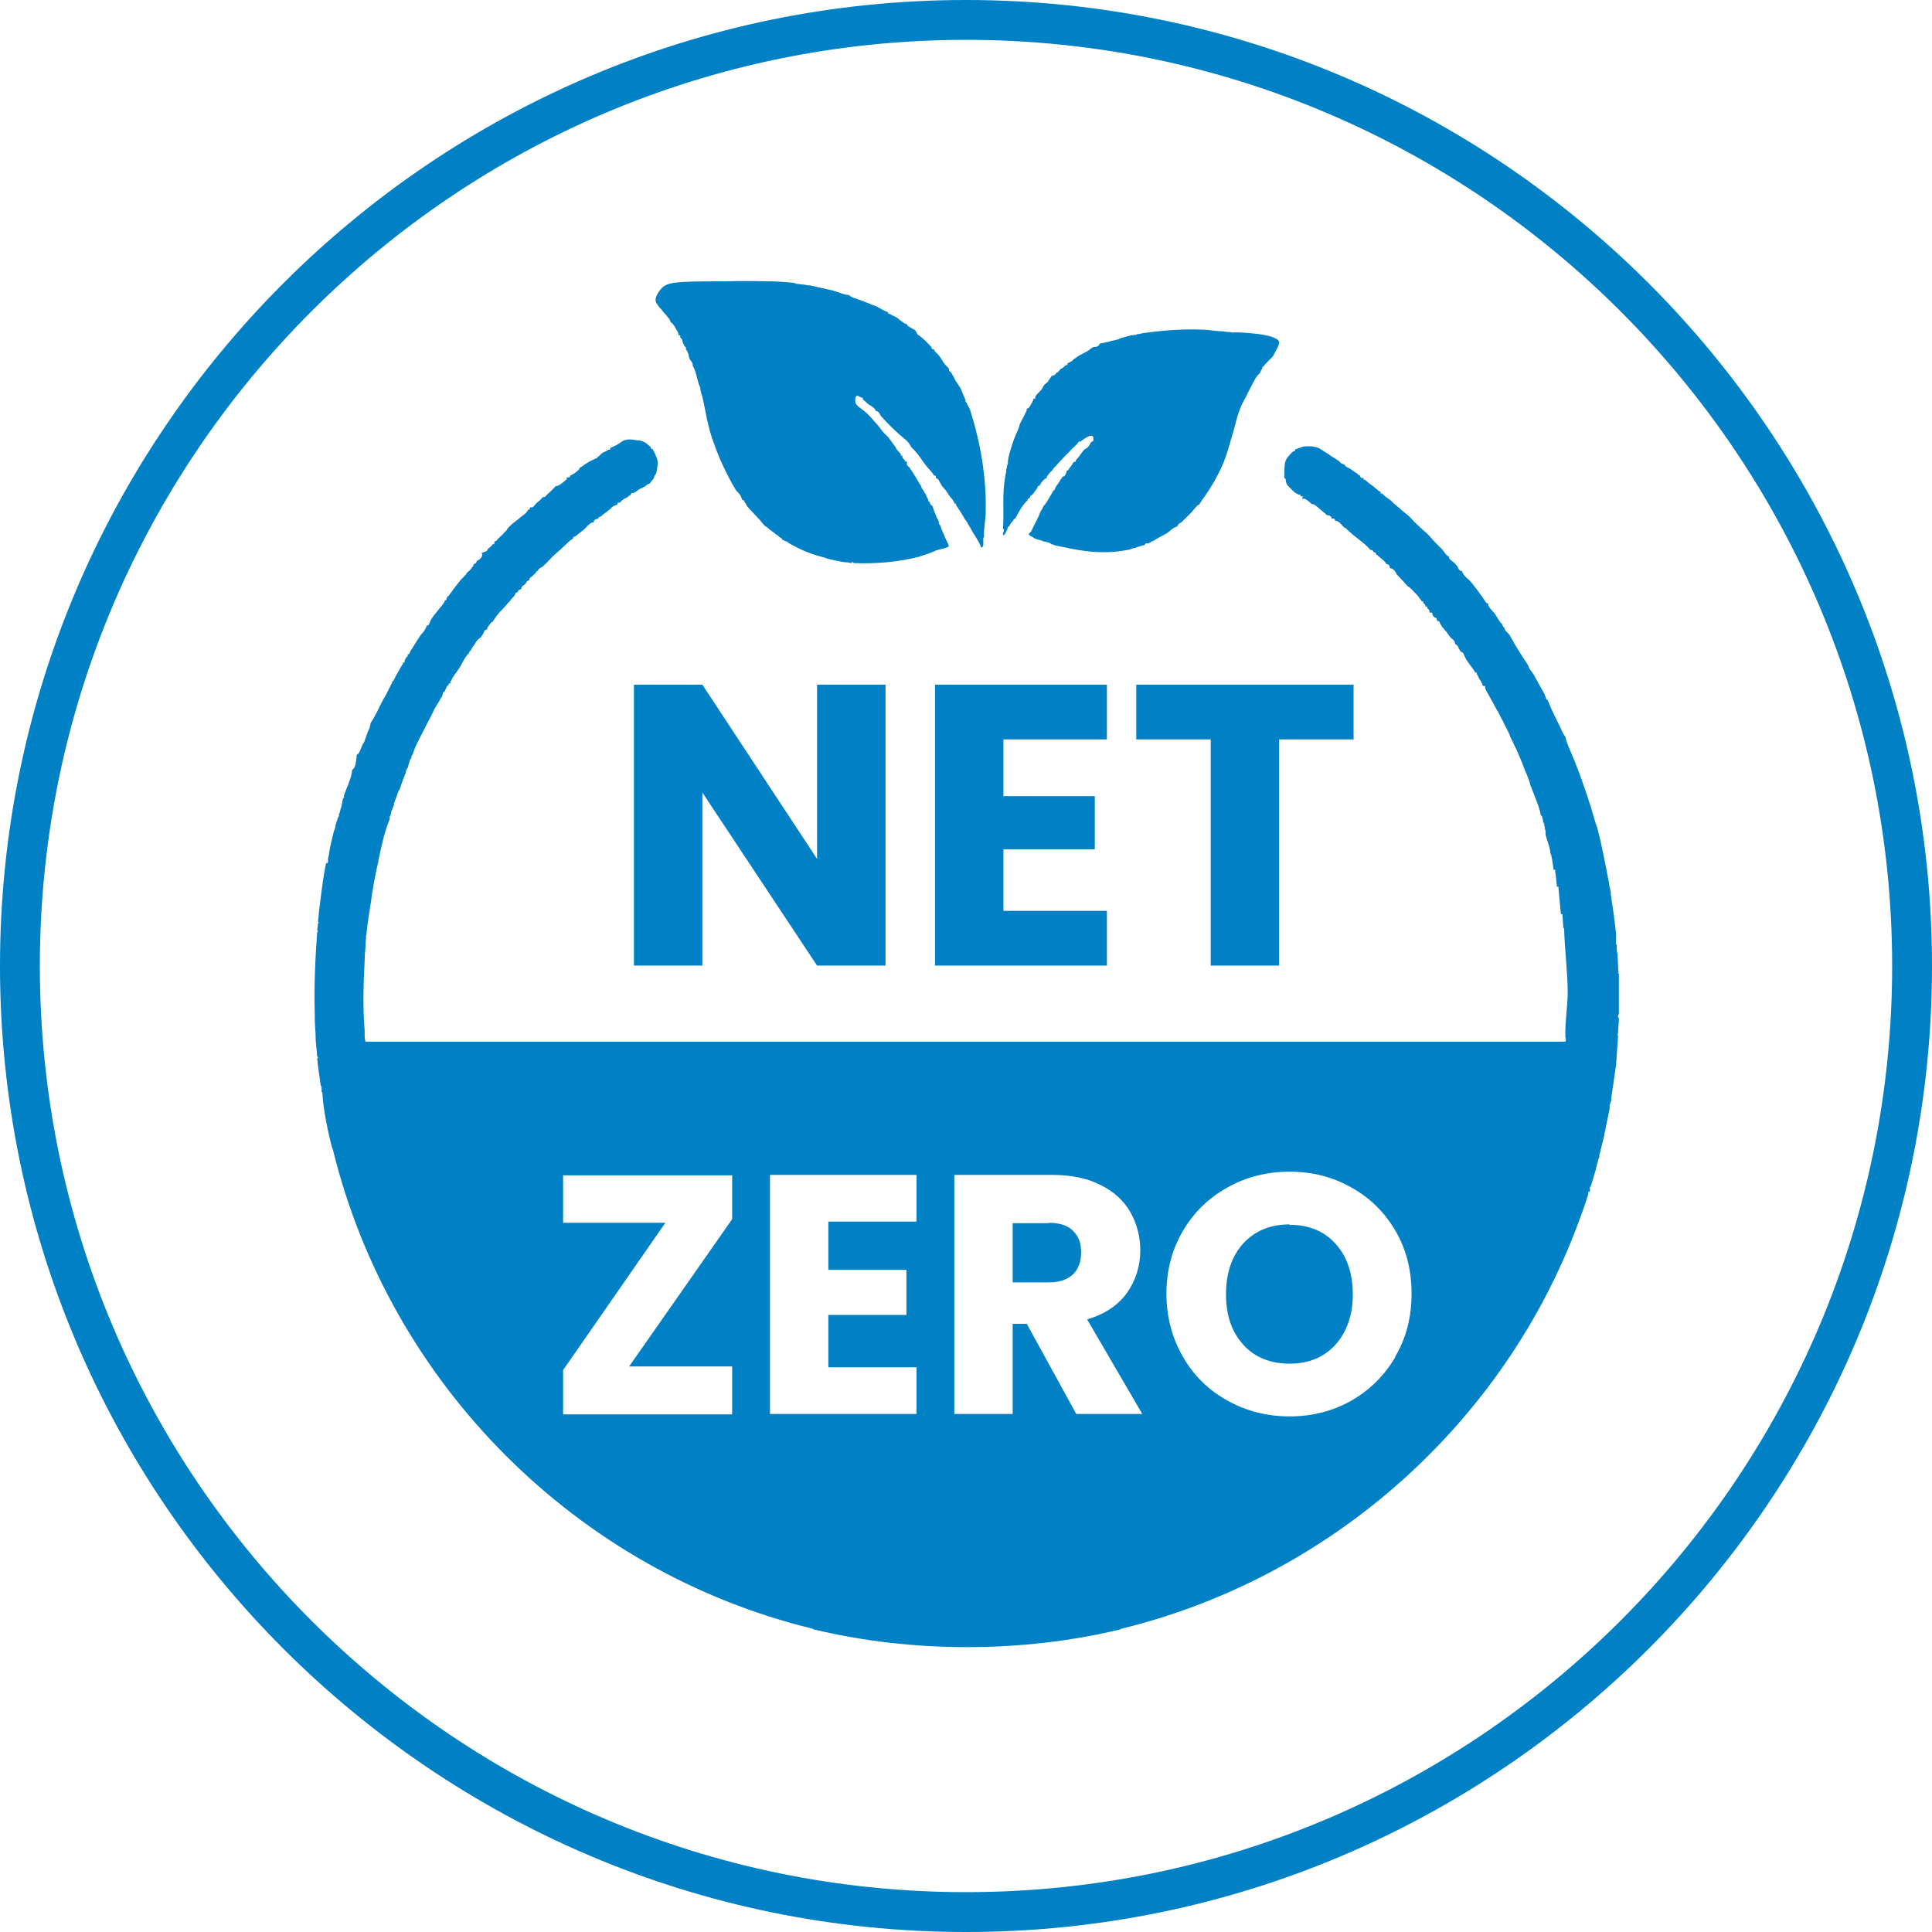
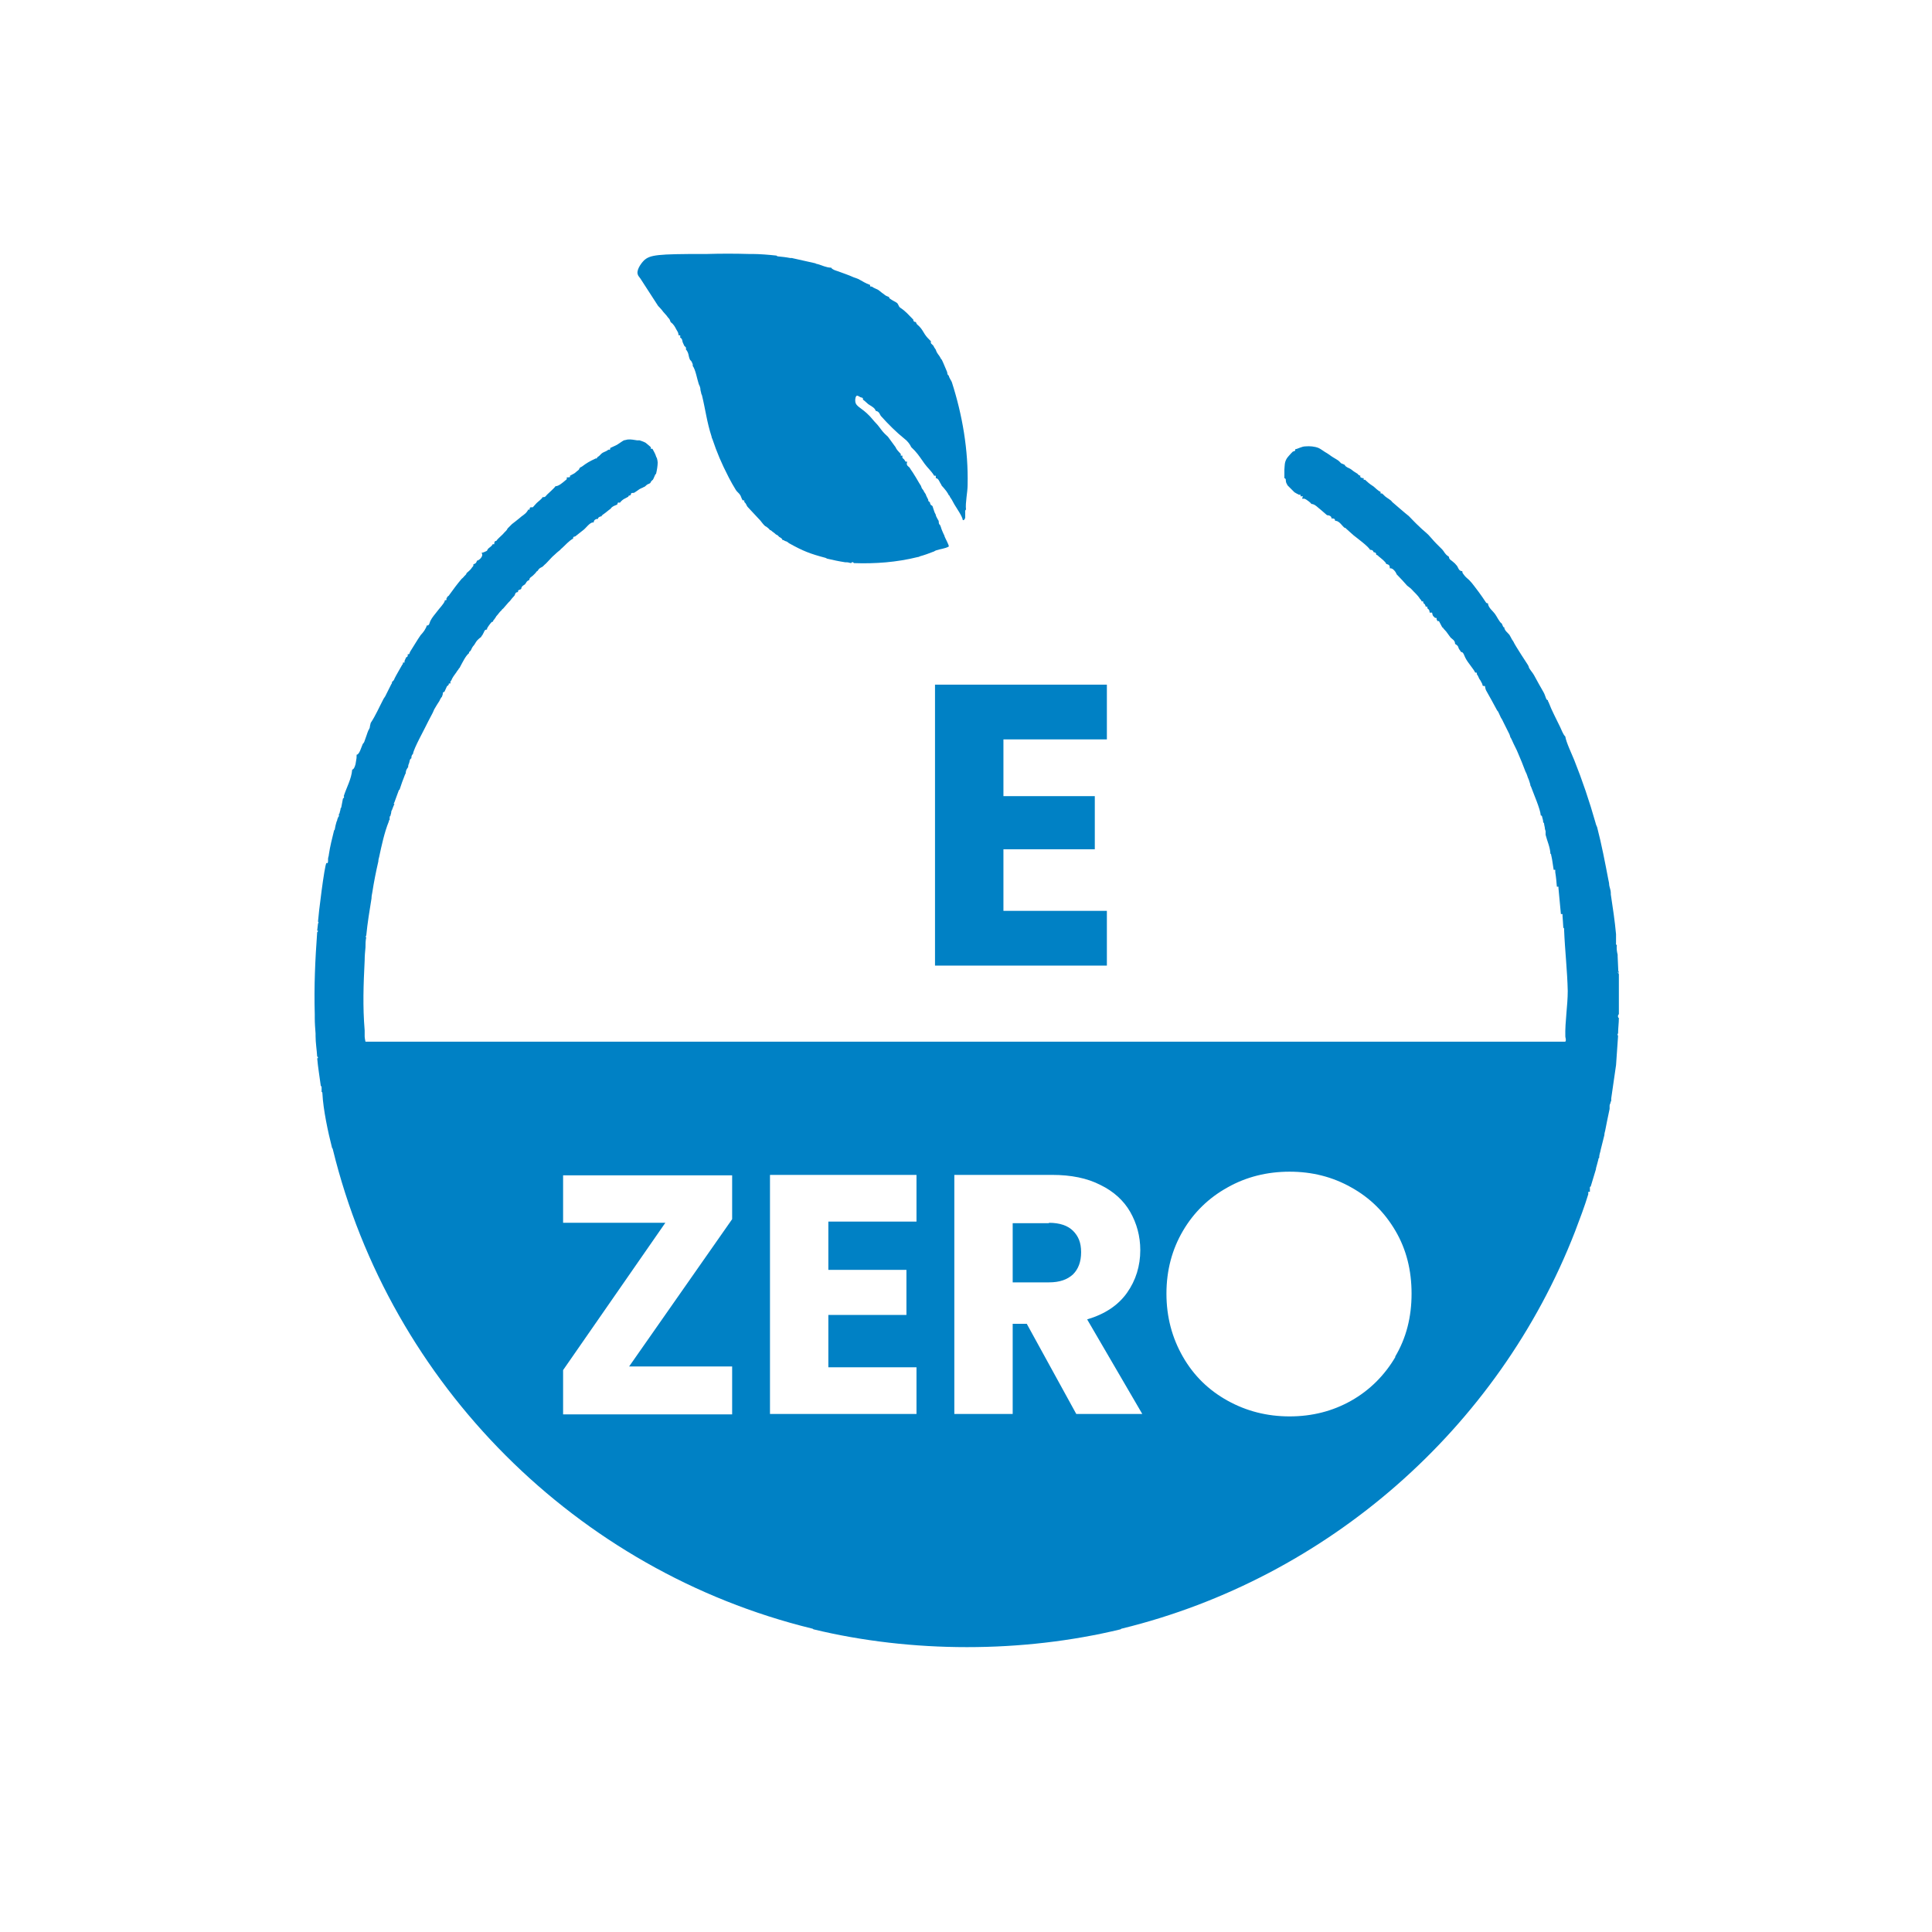
<svg xmlns="http://www.w3.org/2000/svg" id="Layer_1" width="48" height="48" viewBox="0 0 48 48">
  <defs>
    <style>
      .cls-1 {
        fill: #0081c5;
      }
    </style>
  </defs>
-   <path class="cls-1" d="M24,48C10.77,48,0,37.23,0,24S10.77,0,24,0s24,10.77,24,24-10.77,24-24,24ZM24,.99C11.31.99.99,11.31.99,24s10.32,23.01,23.01,23.01,23.01-10.32,23.01-23.01S36.69.99,24,.99Z" />
-   <polygon class="cls-1" points="20.3 21.34 17.45 17.01 15.75 17.01 15.75 23.99 17.45 23.99 17.45 19.69 20.3 23.99 22 23.99 22 17.01 20.3 17.01 20.3 21.34" />
  <path class="cls-1" d="M26.06,30.39h-.9v1.47h.9c.27,0,.46-.07.6-.2.13-.13.2-.31.2-.55s-.07-.4-.2-.53c-.13-.13-.33-.2-.6-.2Z" />
-   <polygon class="cls-1" points="31.78 23.99 31.78 18.37 33.63 18.37 33.63 17.01 28.23 17.01 28.23 18.37 30.08 18.37 30.08 23.99 31.78 23.99" />
-   <path class="cls-1" d="M16.35,7.6s.09.09.13.15c.04.05.07.07.11.13.02.03.04.03.06.09,0,.01.01.03.02.04.06.04.1.11.13.17.04.07.05.07.06.15h.04v.04s0,.02,0,.02c.05.02.05.07.06.11.01.03.03.06.04.09.01.02.06.03.04.09.08.09.06.17.1.25,0,.02.03.02.05.07.01.03.03.05.02.09.07.09.11.33.15.45,0,.01.03.05.04.11,0,.04.01.07.02.11,0,.02.01.04.02.06.09.37.12.66.24,1.03,0,.02.01.04.02.06.11.33.23.61.39.92l.02.04c.05.1.11.2.17.3.02.04.08.08.11.13.02.03.03.08.06.13.04,0,.05,0,.04.04.06.05.05.09.09.13.08.09.19.2.28.3,0,0,.01.01.02.02.03.04.11.14.13.15,0,0,.04.02.06.04.03.02.06.06.06.06,0,0,.02,0,.04.02.03.03.06.04.11.09,0,0,.03.01.04.02l.04.04s.04.02.06.04c.01.01.02.02.02.04.04-.01.05.02.06.02.08.02.07.04.11.06.34.19.52.26.9.36l.04.02c.18.04.26.06.45.09.01,0,.03,0,.04,0,.04,0,.08.02.11.02,0-.03.06-.03.06,0,.53.02,1.07-.02,1.59-.15.02,0,.04-.01.06-.02.11-.03.22-.07.32-.11.02,0,.05-.03.09-.04.09-.03.21-.04.3-.09.02-.03-.1-.22-.11-.28l-.02-.04s-.05-.11-.06-.15c0-.02-.02-.04-.02-.06-.05-.04-.03-.08-.04-.11-.02-.03-.04-.07-.06-.11-.01-.02-.01-.05-.02-.06l-.02-.04s-.05-.14-.05-.15c-.02-.04-.05,0-.07-.11-.03,0-.04-.03-.04-.06,0,0-.06-.11-.06-.13l-.04-.06s-.02-.04-.02-.04c-.05-.06-.04-.06-.06-.11-.06-.09-.11-.19-.17-.28-.04-.07-.07-.1-.11-.17-.02-.03-.1-.05-.06-.15h-.04l-.04-.06s-.03-.02-.04-.04c0-.02,0-.03,0-.05h-.04s0-.04,0-.04c-.04-.05-.07-.07-.11-.13l-.02-.04c-.06-.08-.13-.18-.19-.26-.02-.02-.09-.08-.13-.13-.06-.07-.1-.14-.17-.21-.05-.05-.11-.13-.15-.17-.21-.22-.34-.23-.36-.36-.01-.07.01-.14.04-.15.02,0,.04.01.09.04.02.01.07,0,.06.06.06.04.08.07.13.11.04.03.13.07.17.13,0,.01.02.03.02.04.09.01.1.1.13.13.18.2.38.4.58.56.07.05.14.14.17.21.03.03.06.06.09.09.1.11.16.21.24.32.08.11.16.17.24.3h.04v.06c.07,0,.09.1.13.15.01.02.01.03.02.04.03.03.07.08.11.13.01.02.03.04.04.06l.02.04s.02.01.02.02c.03.05.07.07.11.15,0,.01.01.03.02.04.03,0,.04.03.04.06.03.02.1.15.13.19.04.06.06.11.09.15.02.03.05.06.06.09l.02.04s.03.04.04.06c.02.04.04.07.06.11.06.1.2.3.21.39.03.02.06-.04.06-.06,0-.03,0-.07,0-.11,0-.03-.01-.07.02-.09-.02-.17.04-.43.04-.61.02-.87-.13-1.74-.39-2.55-.01-.04-.06-.09-.08-.17-.04-.02-.03-.06-.04-.09-.04-.09-.09-.22-.13-.3,0,0-.03-.03-.04-.06-.03-.06-.08-.09-.11-.19l-.04-.06s-.02-.04-.02-.04c0,0-.02-.02-.02-.02-.01-.02-.06-.03-.04-.09,0,0-.01-.01-.02-.02-.05-.05-.09-.09-.13-.15-.06-.09-.07-.13-.15-.21-.02-.02-.04-.03-.06-.06,0-.01-.01-.03-.02-.04-.04,0-.06-.02-.06-.06-.13-.13-.18-.2-.33-.3-.03-.02-.04-.08-.07-.11-.02-.02-.13-.07-.18-.11-.03-.02-.02-.04-.02-.04-.02-.01-.06-.02-.09-.04-.06-.04-.13-.1-.17-.13-.02-.02-.12-.05-.17-.09-.04,0-.05,0-.04-.04-.12-.04-.2-.1-.3-.15-.03-.01-.07-.03-.11-.04-.13-.06-.26-.1-.39-.15-.06-.02-.14-.04-.17-.09-.12,0-.23-.06-.34-.09-.03,0-.05-.02-.06-.02-.19-.04-.39-.09-.58-.13h-.04c-.1-.02-.2-.03-.3-.04-.02,0-.04-.02-.04-.02-.18-.02-.42-.04-.6-.04-.02,0-.06,0-.09,0-.33-.01-.7-.01-1.03,0-.02,0-.09,0-.09,0-1.14,0-1.33.02-1.48.16-.09.09-.2.26-.15.36,0,.01.02.04.06.09Z" />
+   <path class="cls-1" d="M16.35,7.6s.09.09.13.15c.04.05.07.07.11.13.02.03.04.03.06.09,0,.01.01.03.02.04.06.04.1.11.13.17.04.07.05.07.06.15h.04v.04s0,.02,0,.02c.05.02.05.07.06.11.01.03.03.06.04.09.01.02.06.03.04.09.08.09.06.17.1.25,0,.02.03.02.05.07.01.03.03.05.02.09.07.09.11.33.15.45,0,.01.03.05.04.11,0,.04.01.07.02.11,0,.02.01.04.02.06.09.37.12.66.24,1.03,0,.02.01.04.02.06.11.33.23.61.39.92l.02.04c.05.1.11.2.17.3.02.04.08.08.11.13.02.03.03.08.06.13.04,0,.05,0,.04.04.06.05.05.09.09.13.08.09.19.2.28.3,0,0,.01.01.02.02.03.04.11.14.13.15,0,0,.04.02.06.04.03.02.06.06.06.06,0,0,.02,0,.04.02.03.03.06.04.11.09,0,0,.03.01.04.02l.04.04s.04.02.06.04c.01.01.02.02.02.04.04-.01.05.02.06.02.08.02.07.04.11.06.34.19.52.26.9.36l.04.02c.18.04.26.06.45.09.01,0,.03,0,.04,0,.04,0,.08.02.11.02,0-.03.06-.03.06,0,.53.02,1.07-.02,1.59-.15.02,0,.04-.01.06-.02.11-.03.22-.07.32-.11.02,0,.05-.03.09-.04.09-.03.21-.04.3-.09.02-.03-.1-.22-.11-.28l-.02-.04s-.05-.11-.06-.15c0-.02-.02-.04-.02-.06-.05-.04-.03-.08-.04-.11-.02-.03-.04-.07-.06-.11-.01-.02-.01-.05-.02-.06l-.02-.04s-.05-.14-.05-.15c-.02-.04-.05,0-.07-.11-.03,0-.04-.03-.04-.06,0,0-.06-.11-.06-.13l-.04-.06s-.02-.04-.02-.04c-.05-.06-.04-.06-.06-.11-.06-.09-.11-.19-.17-.28-.04-.07-.07-.1-.11-.17-.02-.03-.1-.05-.06-.15h-.04l-.04-.06s-.03-.02-.04-.04c0-.02,0-.03,0-.05h-.04s0-.04,0-.04c-.04-.05-.07-.07-.11-.13l-.02-.04c-.06-.08-.13-.18-.19-.26-.02-.02-.09-.08-.13-.13-.06-.07-.1-.14-.17-.21-.05-.05-.11-.13-.15-.17-.21-.22-.34-.23-.36-.36-.01-.07.01-.14.04-.15.02,0,.04.01.09.04.02.01.07,0,.06.06.06.04.08.07.13.11.04.03.13.07.17.13,0,.01.02.03.02.04.09.01.1.1.13.13.18.2.38.4.58.56.07.05.14.14.17.21.03.03.06.06.09.09.1.11.16.21.24.32.08.11.16.17.24.3h.04v.06c.07,0,.09.1.13.15.01.02.01.03.02.04.03.03.07.08.11.13.01.02.03.04.04.06l.02.04s.02.01.02.02l.02.04s.03.04.04.06c.02.04.04.07.06.11.06.1.2.3.21.39.03.02.06-.04.06-.06,0-.03,0-.07,0-.11,0-.03-.01-.07.02-.09-.02-.17.04-.43.04-.61.02-.87-.13-1.74-.39-2.55-.01-.04-.06-.09-.08-.17-.04-.02-.03-.06-.04-.09-.04-.09-.09-.22-.13-.3,0,0-.03-.03-.04-.06-.03-.06-.08-.09-.11-.19l-.04-.06s-.02-.04-.02-.04c0,0-.02-.02-.02-.02-.01-.02-.06-.03-.04-.09,0,0-.01-.01-.02-.02-.05-.05-.09-.09-.13-.15-.06-.09-.07-.13-.15-.21-.02-.02-.04-.03-.06-.06,0-.01-.01-.03-.02-.04-.04,0-.06-.02-.06-.06-.13-.13-.18-.2-.33-.3-.03-.02-.04-.08-.07-.11-.02-.02-.13-.07-.18-.11-.03-.02-.02-.04-.02-.04-.02-.01-.06-.02-.09-.04-.06-.04-.13-.1-.17-.13-.02-.02-.12-.05-.17-.09-.04,0-.05,0-.04-.04-.12-.04-.2-.1-.3-.15-.03-.01-.07-.03-.11-.04-.13-.06-.26-.1-.39-.15-.06-.02-.14-.04-.17-.09-.12,0-.23-.06-.34-.09-.03,0-.05-.02-.06-.02-.19-.04-.39-.09-.58-.13h-.04c-.1-.02-.2-.03-.3-.04-.02,0-.04-.02-.04-.02-.18-.02-.42-.04-.6-.04-.02,0-.06,0-.09,0-.33-.01-.7-.01-1.03,0-.02,0-.09,0-.09,0-1.14,0-1.33.02-1.48.16-.09.09-.2.26-.15.36,0,.01.02.04.06.09Z" />
  <polygon class="cls-1" points="27.5 18.37 27.5 17.01 23.23 17.01 23.23 23.99 27.5 23.99 27.5 22.63 24.93 22.63 24.93 21.1 27.2 21.1 27.2 19.78 24.93 19.78 24.93 18.37 27.5 18.37" />
-   <path class="cls-1" d="M32.04,30.42c-.48,0-.86.16-1.15.47-.28.31-.43.73-.43,1.26s.14.94.43,1.26c.28.31.67.47,1.15.47s.85-.16,1.14-.47c.28-.32.43-.73.43-1.25s-.14-.94-.43-1.26c-.28-.31-.66-.47-1.14-.47Z" />
  <path class="cls-1" d="M40.21,24.21l-.02-.45v-.04c-.02-.08-.03-.16-.02-.24-.03-.01-.02-.04-.02-.06,0-.06,0-.12,0-.17,0-.01,0-.03,0-.04-.03-.33-.08-.66-.13-.99,0-.01,0-.03,0-.04,0-.06-.03-.13-.04-.19,0-.04-.01-.09-.02-.13-.08-.42-.17-.89-.28-1.31,0,0-.03-.06-.04-.11-.15-.53-.33-1.06-.53-1.56-.06-.15-.2-.44-.22-.58-.06-.06-.09-.16-.13-.24-.09-.19-.21-.41-.28-.6,0-.02-.03-.03-.02-.06,0,0-.04-.02-.04-.03-.02-.04-.04-.12-.07-.17-.08-.14-.16-.28-.24-.43-.03-.06-.13-.16-.13-.21l-.02-.04s-.33-.5-.36-.58l-.04-.06s-.04-.08-.06-.11c-.04-.05-.12-.1-.13-.19h-.02l-.04-.09c-.05-.02-.13-.19-.17-.24-.05-.07-.15-.14-.17-.24v-.02s-.04,0-.05-.02c-.06-.09-.12-.18-.18-.26-.08-.1-.15-.21-.24-.3-.03-.03-.09-.07-.13-.13-.02-.03-.04-.04-.04-.09-.09,0-.1-.09-.13-.13-.05-.06-.06-.07-.11-.11-.03-.03-.09-.05-.09-.11,0,0-.01-.02-.02-.02-.09-.06-.1-.12-.15-.17-.03-.03-.06-.06-.09-.09-.02-.02-.04-.04-.06-.06-.07-.07-.14-.16-.19-.21-.06-.06-.15-.13-.21-.19,0,0-.01-.01-.02-.02-.08-.07-.19-.19-.26-.26-.03-.02-.07-.06-.11-.09-.08-.07-.19-.16-.28-.24-.03-.02-.04-.05-.06-.06-.06-.05-.12-.07-.19-.15,0,0-.02-.01-.02-.02h-.04v-.04c-.07-.03-.12-.09-.17-.13-.06-.04-.12-.08-.17-.13-.02-.02-.03-.02-.04-.04h-.04v-.04s-.01,0-.02,0c-.04-.01-.08-.02-.06-.06-.07-.02-.06-.05-.09-.06-.06-.04-.07-.04-.13-.09-.04-.03-.07-.04-.11-.06-.03-.02-.05-.03-.06-.06,0,0-.08-.04-.09-.04l-.06-.06s-.04-.03-.06-.04c-.05-.03-.12-.07-.17-.11-.02-.01-.04-.03-.06-.04-.06-.03-.16-.11-.21-.13-.1-.04-.22-.05-.33-.04-.09,0-.2.07-.25.07.01.06-.05.05-.06.06,0,0-.03.03-.04.04-.02.02-.1.11-.11.13-.06.1-.05.17-.06.28,0,.01,0,.03,0,.04,0,.06,0,.11,0,.17.05.01.03.06.04.09,0,.02.03.07.04.09.02.02.14.14.17.17.01.01.09.05.11.06.06,0,.04,0,.04.04.02,0,.04,0,.06,0l-.02.06s.05,0,.06,0l.04.02s.11.07.13.11c.09,0,.17.1.24.15.05.04.1.09.15.13.01,0,.09,0,.11.06,0,0,0,.01,0,.02.05,0,.09,0,.09.06,0,0,.01,0,.02,0,.09.01.16.13.21.17,0,0,.03,0,.04.02.07.06.13.12.19.17.1.08.36.27.41.36.09,0,.08.06.09.06,0,0,.07,0,.06.06.05.02.04.02.06.04.06.05.18.14.19.19.06.02.09.02.09.11,0,0,.01,0,.02,0,.05,0,.09.05.12.09.02.03.03.06.03.06,0,0,.01.01.02.02.08.08.16.17.24.26.02.02.06.04.11.09.07.08.15.14.21.24.02.03.02,0,.04.06.04,0,.05,0,.04.04.04.03.05.04.06.09.04,0,.05,0,.04.04.06.05.05.05.06.11h.06s.01.07.03.09c0,0,.03.02.04.04.04,0,.05,0,.04.04.01,0,.02.03.02.04.01,0,.03,0,.04,0l.09.17s0-.02.01-.02v.02s.05.06.08.09c.04.05.07.1.11.15.04.04.11.07.11.15,0,0,.01.02.02.02.08.05.05.08.09.13.01.02.02.02.04.06.06-.01.08.1.11.15.06.12.21.28.24.36.04,0,.05,0,.04.04.02.02.05.08.06.11l.04.06s.01.03.02.04l.02.04s0,.02,0,.02c0,0,.01.02.02.02.02.01.04,0,.04,0,.01.02.01.07.03.11.09.16.18.32.27.49,0,.01.03.03.04.06.02.04.04.09.06.13.02.03.04.06.06.11.05.1.1.2.15.3.01.03.02.05.02.06,0,.01.01.03.02.04l.02.04c.03.07.06.13.09.19.02.04.04.08.06.13.07.16.13.31.19.47l.02.04s.03.07.04.11c.03.06.04.11.06.17,0,0,0,.02,0,.02l.02.04c.06.17.23.55.24.71.04,0,.03.04.04.06.01.03.02.07.02.11l.02.02s.01.08.02.11c0,.03.01.06.02.09,0,.02,0,.06,0,.09.04.16.11.3.12.47.03.02.01.02.02.04.03.12.04.25.06.36h.04s0,.04,0,.06c.02.12.03.24.04.36h.04v.04s.05.55.06.64h.04v.04s.02.27.02.3c.03.01.02.04.02.06.02.5.08,1.02.09,1.51,0,.37-.07.76-.06,1.13,0,.04.03.08,0,.13H9.08s-.02-.09-.02-.13c0-.05,0-.1,0-.15-.05-.59-.03-1.14,0-1.74,0-.11.01-.21.02-.32,0-.09,0-.16.02-.26h-.02s.02-.04.02-.04c.03-.31.08-.61.13-.92,0-.05.01-.1.02-.15.04-.26.09-.51.15-.77,0-.04.01-.07.02-.11.06-.28.13-.61.24-.88,0-.01,0-.03.02-.04,0-.01,0-.03,0-.04,0-.03,0-.05.02-.06,0-.02.02-.06.02-.09,0-.03.01-.04.02-.06.02-.06.04-.1.06-.15h-.02s.02-.04.02-.04c.04-.1.07-.2.11-.3,0,0,.02-.01.02-.02.04-.12.08-.24.13-.36l.02-.04s0-.05.02-.09c.02-.04.04-.06.04-.06,0-.02,0-.05.02-.09.02-.04.01-.11.06-.13,0-.03,0-.05.02-.09,0,0,.02-.01.02-.02.02-.14.29-.62.36-.77l.02-.04c.04-.07.07-.14.11-.21.01-.03.03-.06.04-.09.04-.07.09-.15.13-.21,0-.01.01-.03.02-.04.01-.03.04-.06.04-.06.01-.02.01-.04.02-.06,0-.03,0-.06.04-.06.02-.04.04-.09.06-.13,0-.02.06-.03.05-.08h.04s0-.02,0-.03c0-.02,0-.03.02-.04.03-.08.08-.14.13-.21.02-.04.05-.06.06-.09,0,0,.01-.01.02-.02l.02-.04c.05-.09.13-.26.21-.32,0-.04.03-.05.04-.06.02-.03.03-.07.06-.11.04-.04.06-.09.09-.13.02-.03.1-.1.11-.1.01-.02.02-.04.04-.06,0,0,.01-.03.02-.04.02-.03.02-.09.09-.09,0,0,0-.01,0-.02,0-.02.08-.13.11-.16.02-.02.04-.01.04-.02,0,0,0-.03.02-.04.02-.03.04-.05.06-.09.04-.04.07-.09.11-.13,0,0,.02-.01.02-.02.02-.03.04-.04.04-.04.04-.05.09-.1.13-.15.02-.02.04-.04.04-.04.04-.05.06-.08.11-.13.02-.02.01-.09.09-.09,0,0,0-.02,0-.02,0-.03.02-.03.04-.04.01,0,.03-.01.04-.02,0-.07.08-.1.09-.11.04-.04.03-.08.11-.11,0-.06.06-.08.09-.11.02-.02.04-.04.06-.06.02-.02.03-.05.06-.06.04-.08.1-.08.13-.11,0,0,.03-.03.04-.04.04-.03.07-.07.11-.11.04-.04.08-.09.13-.13.05-.05.1-.09.15-.13,0,0,.01-.02.04-.04.09-.08.17-.18.28-.24-.01-.06.04-.04.06-.06.06-.05.13-.1.19-.15.06-.04.16-.19.24-.19h.02c0-.06.05-.09.11-.09,0-.03,0-.02.02-.04l.04-.02s.02,0,.02,0c0,0,.01-.03.06-.06.06-.04.11-.09.17-.13.03-.05.08-.07.13-.09.01,0,.03-.02.04-.02,0-.05.02-.05.06-.04.08-.1.13-.1.21-.15.02-.01-.04-.01.06-.04.01-.08.04-.04.09-.06.02-.01.04-.03.06-.04.02-.01.05-.04.09-.06.01,0,.03-.01.04-.02.02,0,.03-.01.04-.02.02,0,.03-.01.04-.02.02-.01.03-.04.09-.06.01,0,.03-.02.04-.02,0-.02.01-.03.02-.04.01-.02.04-.04.04-.04.02-.03.04-.09.06-.13,0,0,.01-.01.02-.02.02-.08.04-.2.04-.28,0-.02-.01-.08-.02-.11,0,0-.02-.03-.02-.04-.02-.07-.06-.13-.09-.19h-.04v-.04s-.09-.08-.13-.11l-.04-.02s-.1-.04-.11-.04c-.02,0-.04,0-.06,0-.08-.01-.15-.03-.24-.02,0,0-.08.02-.09.02-.04.02-.12.08-.17.11l-.04.02s-.09.04-.13.06c0,.04,0,.05-.04.04-.04.03-.08.05-.11.06-.02.01-.04.02-.04.02-.05.03-.06.07-.13.11,0,0-.01.03-.02.03-.02,0-.03,0-.04.01-.13.06-.2.1-.32.19-.01.01-.04.02-.04.02-.03.02-.03.05-.04.06-.05.04-.06.05-.11.09-.03.02-.08.04-.11.06-.01.01.04.04-.06.04,0,0-.01,0-.02,0,.01.06-.01.05-.04.08-.06.05-.16.14-.24.14-.03.05-.15.15-.21.21-.03.03-.04.07-.11.06-.01.04-.11.11-.15.15-.02.02-.08.09-.09.1-.02.01-.05,0-.06,0,0,0,0,.02-.02.02,0,.04,0,.05-.04.04,0,.01-.01.03-.02.04-.05.08-.13.11-.19.17-.07.06-.14.11-.19.15,0,0-.01.01-.02.02-.01.01-.07.07-.09.09,0,0-.01.03-.04.06-.01.01-.03.03-.04.04-.04.05-.08.08-.13.13-.01.01-.03.03-.04.04-.02.02-.02.05-.06.04,0,.01-.01.03-.02.04,0,0,0,.03,0,.04-.01,0-.02,0-.04,0-.02.05-.08.08-.11.11-.05.06.01.04-.11.09-.01,0-.06.02-.06.02.02.01.02.03.02.04.01.05-.07.14-.13.15-.02.06-.03.07-.09.09.01.06-.03.06-.04.09-.04.06-.09.09-.13.13,0,0,0,.02-.02.04-.02.02-.03.03-.04.04-.02.03-.06.06-.06.06-.11.13-.2.25-.3.39-.03.05-.04.04-.04.04,0,0-.03.04-.04.06,0,0,.02.06-.04.04,0,0,0,.01,0,.02-.02.07-.14.19-.19.26-.06.08-.12.14-.17.24-.02.04-.02.12-.09.11,0,.04-.04.09-.06.13-.03.04-.06.08-.09.11-.09.13-.17.27-.26.41-.02.03-.01.08-.06.06,0,0,0,.01,0,.02,0,.03,0,.05-.04.06,0,.01-.03.06-.04.09,0,0,0,.03,0,.04h-.04s0,.02,0,.02c0,.02-.01.03-.02.04-.05.09-.14.24-.19.34,0,.01-.01.03-.02.04,0,.01-.03.03-.04.04,0,.01,0,.04-.02.06-.05.1-.1.2-.15.3-.02.03-.04.06-.04.06-.11.21-.2.42-.32.6,0,.01-.02.07-.02.09-.01.05,0,.03-.02.06,0,.02-.02.03-.02.04-.01.03-.03.07-.04.11-.02.05-.04.12-.06.17-.01.03-.04.05-.04.06-.03.06-.08.26-.15.26,0,.07,0,.09-.02.19,0,.04-.04.18-.09.18-.02.24-.14.44-.21.66.02.02,0,.05-.02.06-.01.05-.03.15-.04.21,0,.02-.02.03-.02.04,0,.03-.01.06-.02.09,0,.02,0,.03-.02.04,0,.01,0,.03,0,.04,0,.04-.02.04-.02.04,0,.03-.02.04-.02.06,0,.03-.02.05-.02.06-.02.06-.03.12-.04.17,0,.03-.02.04-.02.04-.05.2-.1.4-.13.6,0,.04-.02.07-.02.11,0,.02,0,.04,0,.06-.01.08-.03.03-.04.04-.05.06-.2,1.29-.21,1.46,0,0,.02,0,.01.03,0,0-.01.01-.01.02l-.02.17s.02,0,.02.01c0,.02-.02.03-.02.03-.05.68-.08,1.35-.06,2.04,0,.02,0,.07,0,.09,0,.13.01.26.02.39,0,.03,0,.06,0,.06,0,.17.03.34.04.51,0,0,.02,0,.02.03,0,.02-.02.01-.02.01.02.23.06.46.09.69,0,0,.02,0,.02.04,0,.03,0,.07,0,.11.02,0,.02.02.02.04.02.4.14.96.24,1.35,0,0,.02.02.02.04,1.43,5.84,6.06,10.47,11.9,11.9.02,0,.04.02.04.02,2.44.59,5.19.59,7.63,0,0,0,.02-.02.04-.02,5.1-1.25,9.35-4.97,11.25-9.86.11-.29.24-.63.33-.93,0-.02,0-.04,0-.06h.04s0-.08,0-.11c0-.02.02-.02.02-.02.04-.14.09-.29.13-.43,0-.03.01-.05.02-.09.01-.05.03-.1.04-.15,0-.02,0-.03.02-.04,0-.09.03-.14.04-.21.03-.12.06-.24.09-.36,0-.04.01-.07.02-.11.03-.16.07-.35.11-.54,0-.01,0-.03,0-.04,0-.01,0-.03,0-.04,0-.03.02-.06.02-.06,0-.03.02-.06.02-.06,0-.02,0-.04,0-.06l.12-.83.05-.72s-.03-.06,0-.06c0-.13.02-.26.02-.39-.03,0-.03-.08,0-.09,0-.34,0-.67,0-1.01-.03,0-.03-.06,0-.06ZM18.19,30.29l-2.56,3.66h2.56v1.19h-4.2v-1.1l2.54-3.66h-2.54v-1.18h4.2v1.1ZM22.77,30.35h-2.19v1.2h1.94v1.12h-1.94v1.3h2.19v1.16h-3.64v-5.94h3.64v1.16ZM26.74,35.13l-1.23-2.24h-.35v2.24h-1.45v-5.94h2.43c.47,0,.87.08,1.2.25.33.16.58.39.74.67.16.28.25.6.25.95,0,.39-.11.75-.33,1.06-.22.31-.55.53-.99.66l1.37,2.35h-1.63ZM34.67,33.71c-.27.46-.64.83-1.1,1.09-.46.26-.97.39-1.53.39s-1.07-.13-1.54-.39c-.47-.26-.84-.62-1.11-1.09-.27-.47-.41-.99-.41-1.57s.14-1.1.41-1.56c.27-.46.64-.82,1.11-1.08.46-.26.98-.39,1.54-.39s1.07.13,1.53.39c.47.26.83.62,1.1,1.08.27.46.4.98.4,1.56s-.13,1.1-.41,1.57Z" />
-   <path class="cls-1" d="M24.92,13.24s0,.05,0,.06l.04-.02s.04-.07.06-.11c.02-.03,0-.1.06-.09,0-.03.02-.06.04-.09l.04-.04c.03-.07.05-.05.07-.08.08-.14.17-.33.3-.44,0-.06.01-.04.04-.04.04-.1.07-.09.09-.11.04-.05.06-.09.11-.15.01-.02,0-.07.06-.06,0-.03.02-.03.02-.04.02-.05.1-.14.15-.15.01-.06.04-.07.06-.11.03-.04.06-.06.09-.09,0,0,.02-.04.04-.06l.04-.04c.11-.13.22-.24.34-.36.04-.04.08-.09.13-.13.02-.02.04-.04.06-.06.02-.02.03-.07.09-.06,0,0,.02-.01.02-.02.13-.1.24-.15.28-.11,0,0,.03.03.01.12l-.05.02s-.01.03-.02.04c-.07.13-.11.11-.17.17-.05.06-.13.19-.19.24,0,.04,0,.05-.04.04,0,0-.02.02-.02.02-.01.01-.02.02-.02.02,0,0,0,.03-.02.04l-.04.06s-.02.01-.02.02c-.04.08-.06.06-.06.06-.01.01-.03.16-.11.15l-.02.04s-.05.06-.06.09c-.03.05-.06.08-.09.13-.02.03-.01.07-.06.09-.04.08-.07.12-.11.19-.04.07-.06.11-.11.17,0,0-.02.01-.02.02l-.02.04s-.02.04-.02.04l-.04.06c-.03.11-.17.36-.23.49-.02.05-.13.06.01.13.03.01.06.04.06.04.04.02.14.05.19.06l.04.02s.15.02.19.06l.04.02s.01,0,.02,0l.04.02c.1.02.2.04.3.06.03,0,.06.02.09.02.51.1.96.13,1.48.02l.04-.02c.11-.02.21-.07.32-.09.01-.05.05-.04.09-.04.01,0,.02-.02.06-.02,0-.04.05-.03.06-.04.11-.07.23-.13.34-.19.09-.06.14-.14.26-.17.02-.08.09-.08.13-.13.03-.03.06-.06.09-.09.04-.04.07-.07.11-.11,0,0,.01-.01.02-.02.04-.04.09-.11.13-.15.03-.04.06-.04.06-.04.03-.04.08-.13.13-.19.08-.11.19-.29.26-.41.03-.05.08-.16.11-.21.04-.08.07-.15.11-.24.01-.03.03-.08.04-.11.04-.1.08-.24.11-.34.02-.07.04-.15.06-.21.09-.28.11-.48.24-.77.04-.09.07-.14.11-.21.07-.15.14-.27.21-.41.06-.11.07-.1.13-.17.02-.02.02-.07.06-.11,0-.03.01-.06.04-.06.02-.04.08-.1.11-.13.05-.06.06-.05.09-.09.03-.03.04-.05.06-.09.09-.17.13-.25.12-.3-.08-.22-1.13-.24-1.16-.23,0,0-.02,0-.04,0,0,0,0,0,0-.01-.06,0-.13,0-.19-.02h-.04c-.15,0-.33-.04-.48-.04-.51-.02-.99.02-1.49.09-.02,0-.05.02-.09.02-.01,0-.03,0-.04,0,0,.02-.02.02-.04.02-.15.01-.25.05-.39.09,0,0-.02.02-.04.02-.06.02-.12.03-.17.04l-.06.02c-.07.02-.22.04-.23.05,0,0-.01.04-.04.06-.05.03-.1.01-.13.03-.01,0-.07.05-.11.08-.05.03-.22.12-.24.13-.05.04-.07.05-.13.09,0,0,.01,0-.04.04-.04.02-.07.04-.11.06v.04h-.04s-.03.03-.04.04c-.04.04-.06.04-.09.06-.03.02-.05.09-.11.09,0,0,0,.02,0,.02,0,0-.01.01-.02.02-.04.04-.08.03-.09.04,0,0-.03.04-.04.06-.02.02-.03.05-.06.09-.06.06-.08.05-.11.11-.04.09-.05.08-.11.15-.04.04-.05.04-.09.11,0,.02.02.06-.04.04-.01.06-.07.16-.11.22-.02.03-.06.03-.06.03,0,0,0,.03,0,.04-.02.04-.04.09-.06.13l-.02.04c-.03.06-.06.11-.09.17-.01.03-.02.08-.04.13-.05.11-.09.2-.13.32l-.02.06c-.05.16-.11.32-.11.49l-.02.04c0,.05-.02.08-.02.11,0,.05-.01.08-.02.13-.09.49-.03.86-.06,1.33.03,0,.02.04.02.06Z" />
</svg>